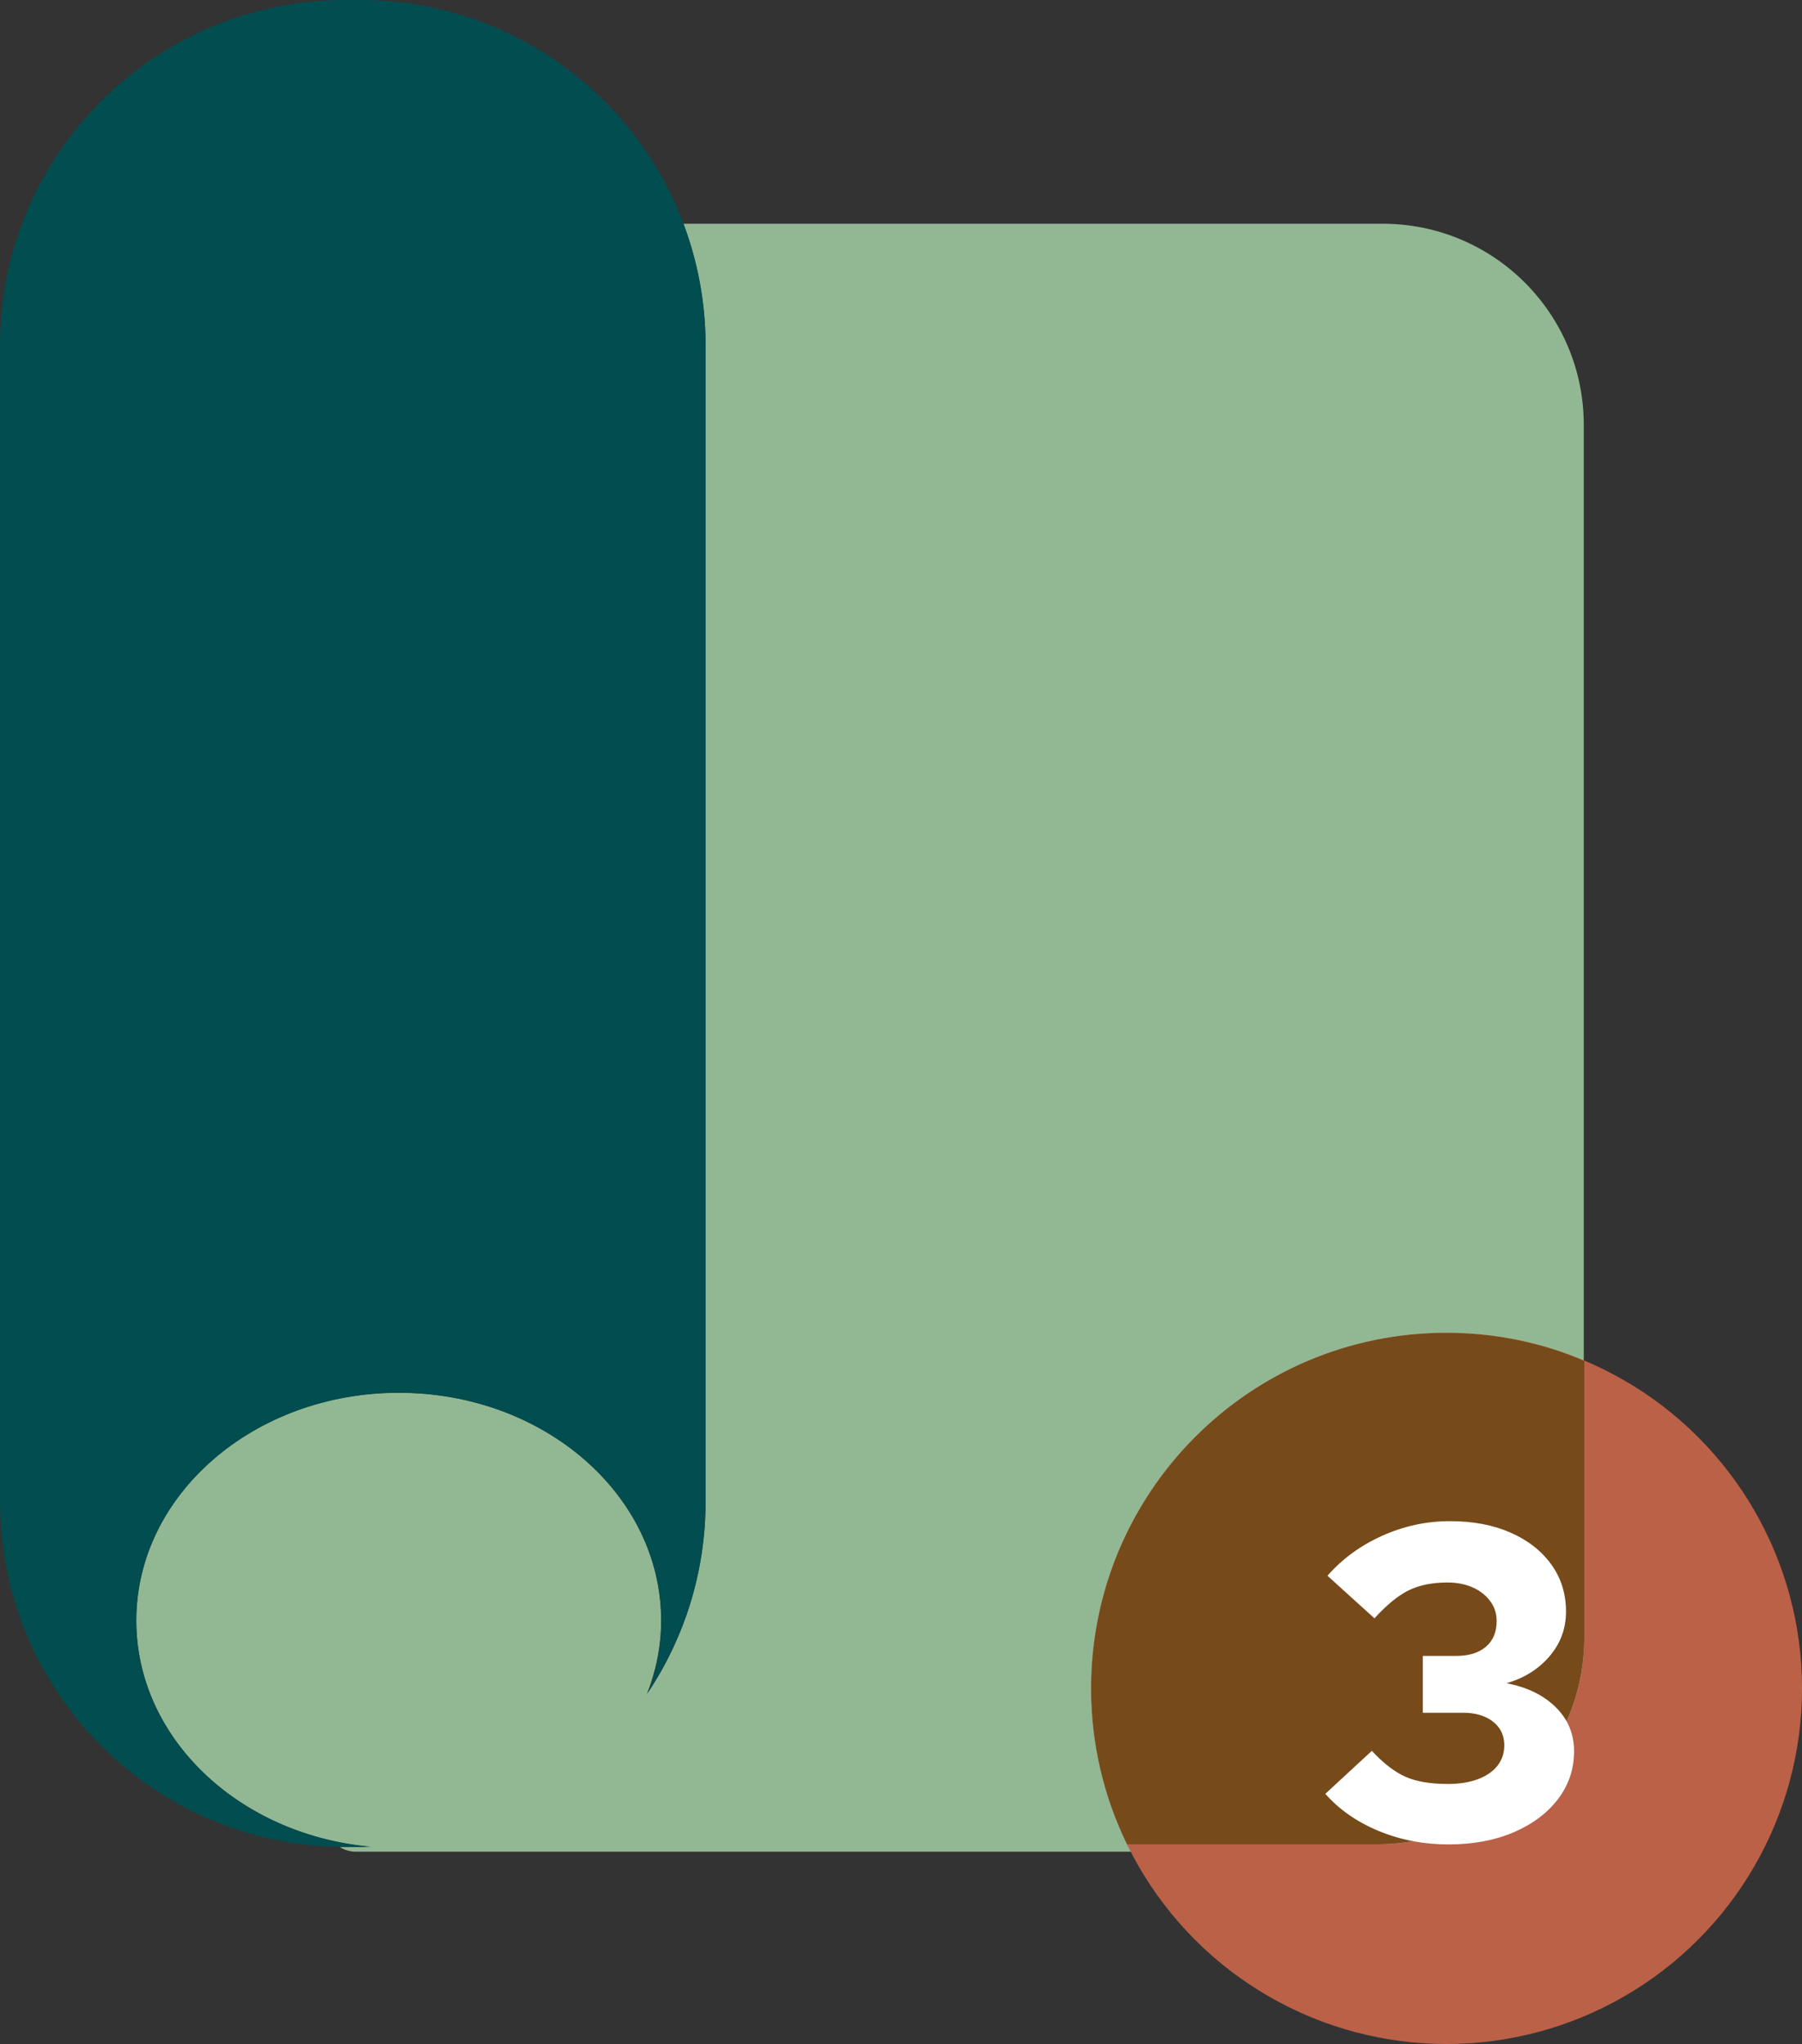
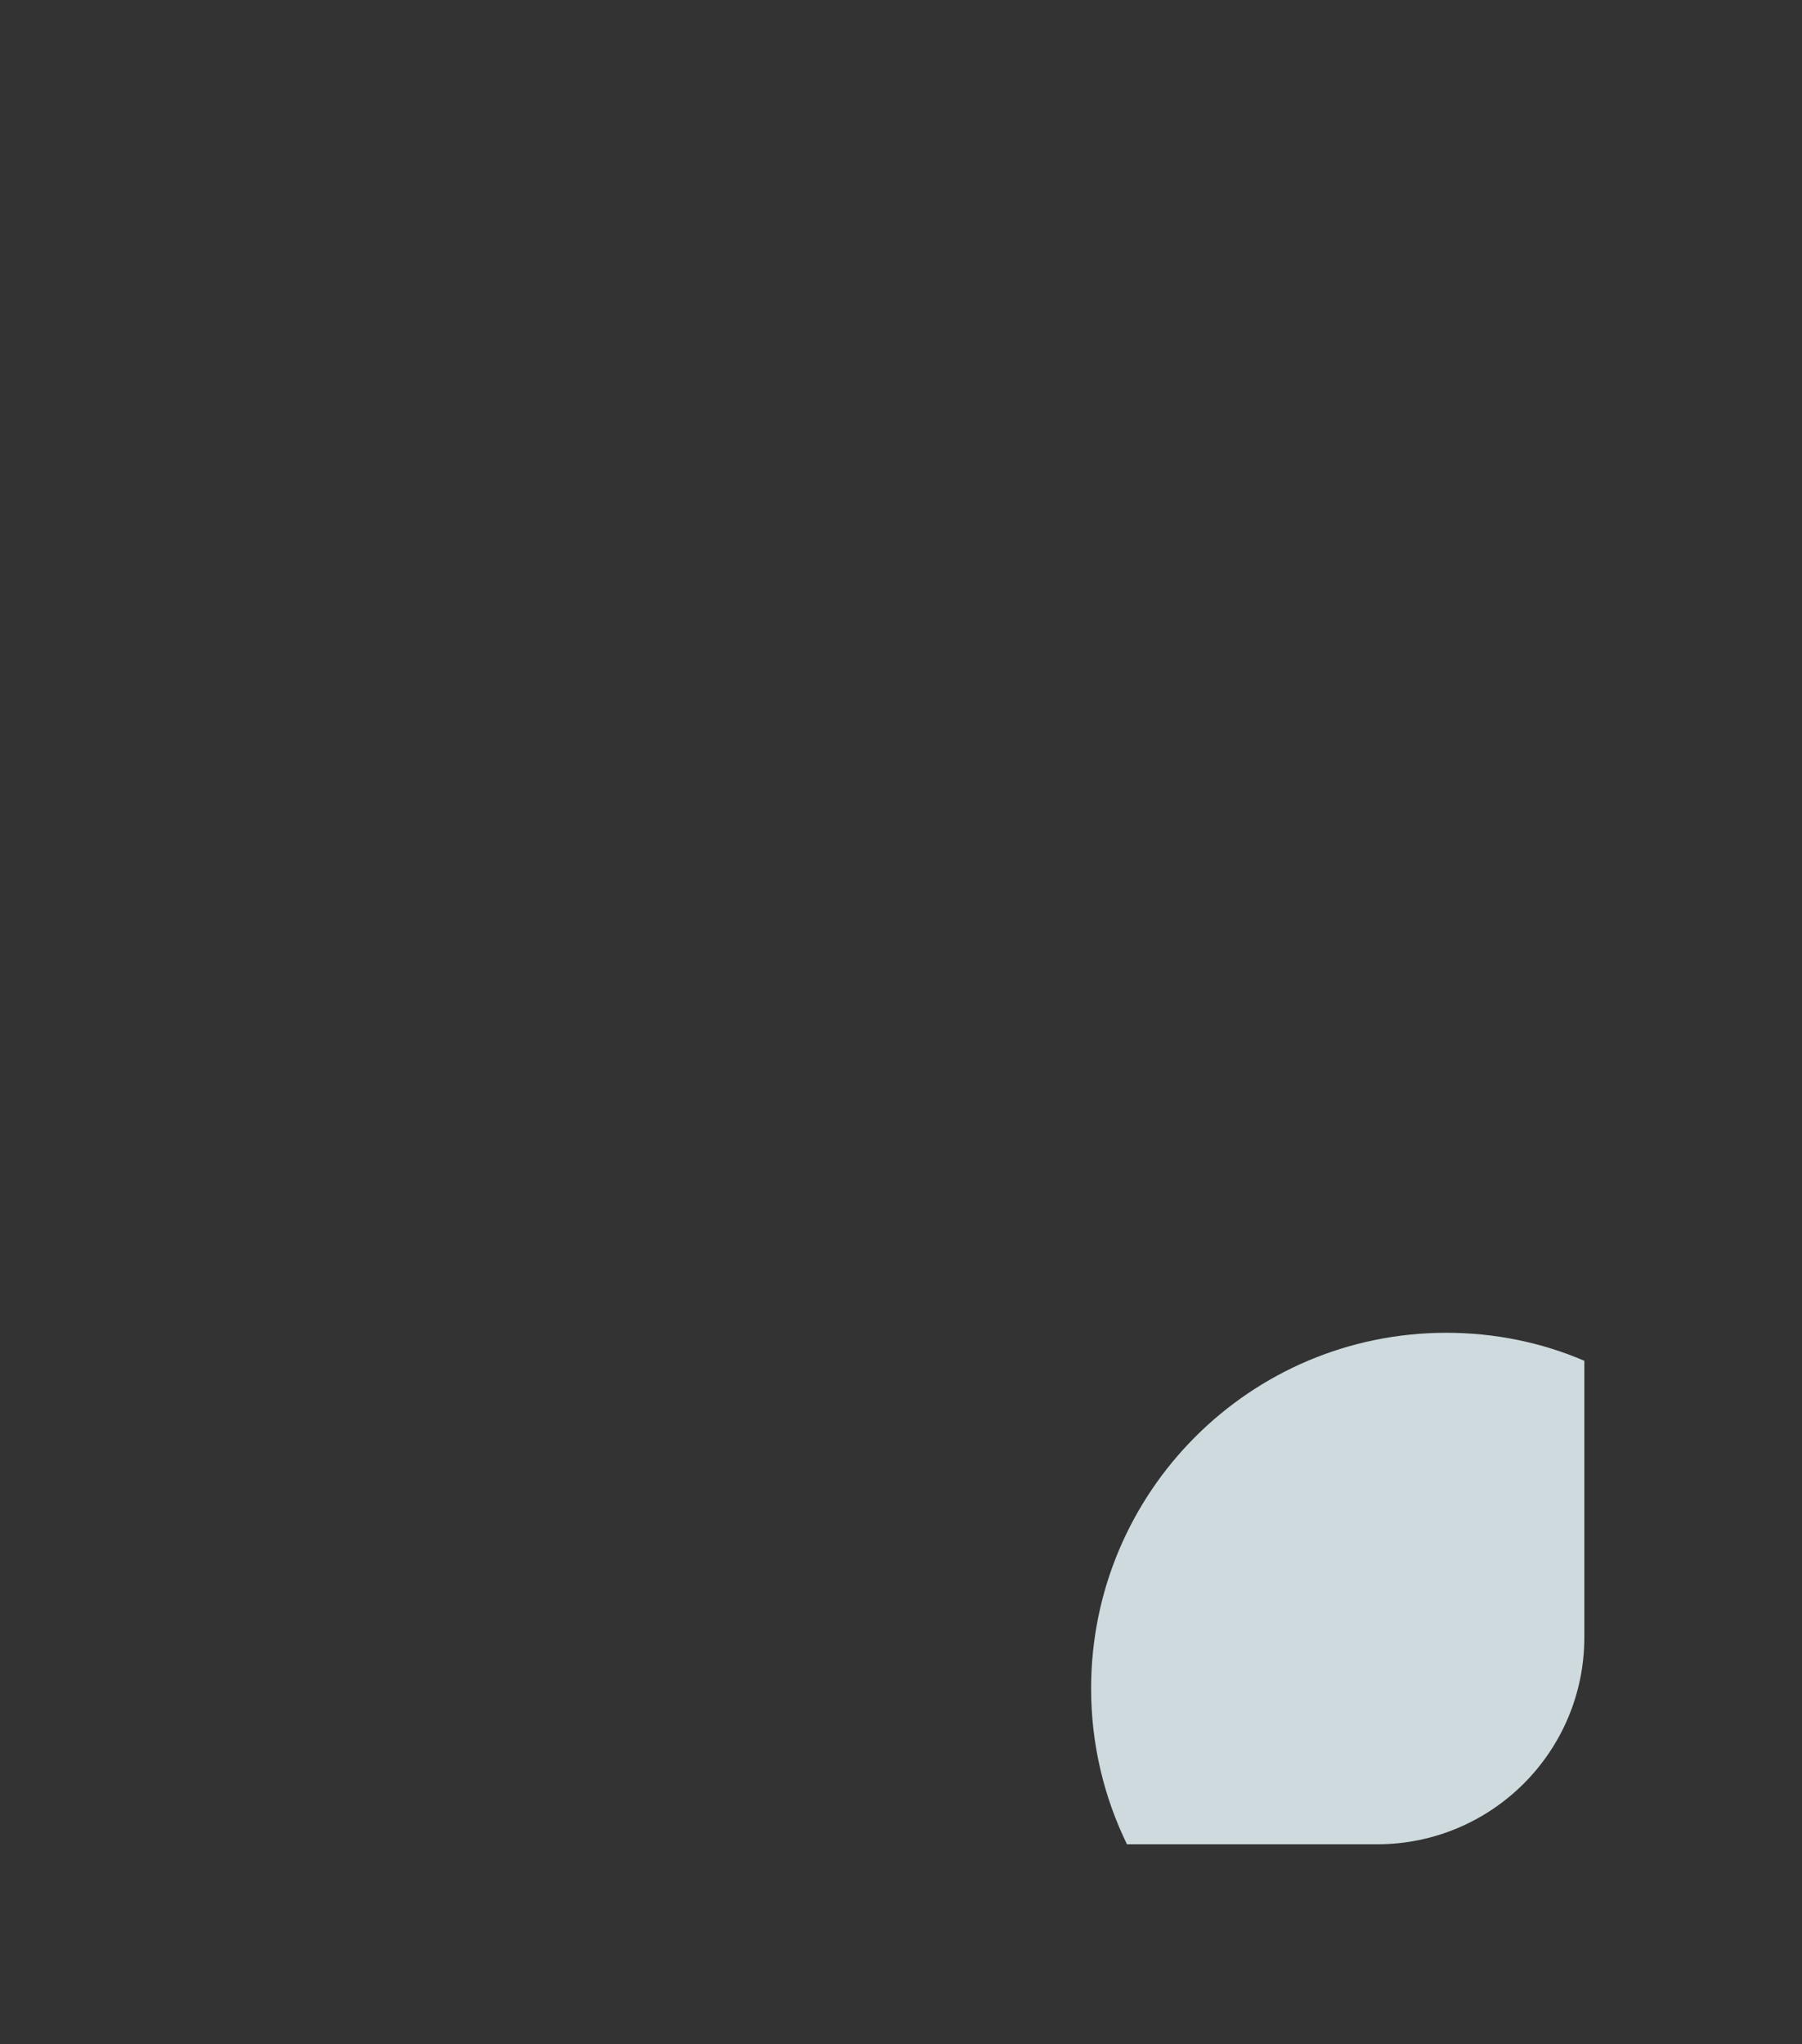
<svg xmlns="http://www.w3.org/2000/svg" id="Laag_1" data-name="Laag 1" version="1.1" viewBox="0 0 56.877 64.499">
  <rect x="0" y="0" width="56.877" height="64.499" fill="#333333" stroke="none" />
  <defs>
    <style> .cls-1 { fill: #cedadd; } .cls-1, .cls-2, .cls-3, .cls-4, .cls-5, .cls-6 { stroke-width: 0px; } .cls-2 { fill: #774a1a; } .cls-3 { fill: #024d4f; } .cls-4 { fill: #bb6147; } .cls-5 { fill: #fff; } .cls-6 { fill: #92b893; } </style>
  </defs>
-   <path class="cls-6" d="M43.64,7.06h-22.07c.45,1.2.7,2.49.7,3.84v36.48c0,2.253-.684,4.346-1.855,6.083.288-.731.452-1.512.452-2.327,0-3.97-3.708-7.189-8.282-7.189s-8.282,3.219-8.282,7.189c0,3.679,3.185,6.707,7.291,7.133-.076.002-.149.011-.225.011h-.65c.14.09.32.15.5.15h32.42c3.51,0,6.35-2.85,6.35-6.35V13.41c0-3.51-2.84-6.35-6.35-6.35Z" />
-   <circle class="cls-4" cx="45.656" cy="53.277" r="11.222" />
  <path class="cls-1" d="M50.007,42.94v8.724c0,3.609-2.924,6.533-6.546,6.533h-7.89c-.722-1.481-1.132-3.148-1.132-4.916,0-6.197,5.015-11.225,11.212-11.225,1.543,0,3.024.311,4.356.884Z" />
-   <path class="cls-2" d="M50.007,42.94v8.724c0,3.609-2.924,6.533-6.546,6.533h-7.89c-.722-1.481-1.132-3.148-1.132-4.916,0-6.197,5.015-11.225,11.212-11.225,1.543,0,3.024.311,4.356.884Z" />
-   <path class="cls-5" d="M45.73,58.201c-.792,0-1.528-.141-2.211-.423-.683-.283-1.246-.674-1.688-1.173l1.469-1.357c.367.395.723.669,1.066.82s.789.225,1.335.225c.358,0,.671-.049.939-.148s.475-.24.621-.423c.146-.184.219-.398.219-.643,0-.217-.054-.401-.163-.552-.108-.151-.259-.268-.452-.353s-.421-.128-.685-.128h-1.272v-1.793h1.046c.405,0,.72-.097.946-.29.226-.193.339-.463.339-.813,0-.235-.068-.445-.205-.628-.137-.184-.32-.328-.551-.431-.231-.103-.497-.155-.798-.155-.481,0-.888.082-1.222.247-.335.164-.694.459-1.081.883l-1.483-1.343c.471-.537,1.047-.958,1.73-1.263.683-.307,1.396-.46,2.14-.46.725,0,1.361.121,1.907.361.546.239.975.574,1.286,1.003.31.429.466.925.466,1.49,0,.537-.175,1.008-.523,1.413-.348.406-.8.687-1.356.847.65.123,1.167.375,1.554.756s.579.845.579,1.391c0,.566-.17,1.069-.509,1.512s-.805.791-1.399,1.045c-.593.255-1.276.382-2.048.382Z" />
-   <path class="cls-3" d="M22.27,10.9v36.48c0,2.23-.67,4.3-1.82,6.03.27-.71.42-1.47.42-2.27,0-3.97-3.71-7.19-8.28-7.19s-8.29,3.22-8.29,7.19c0,3.71,3.24,6.76,7.4,7.13-.11.01-.22.01-.33.01h-.47c-6.02,0-10.9-4.88-10.9-10.9V10.9C0,4.88,4.88,0,10.9,0h.47c6.02,0,10.9,4.88,10.9,10.9Z" />
</svg>